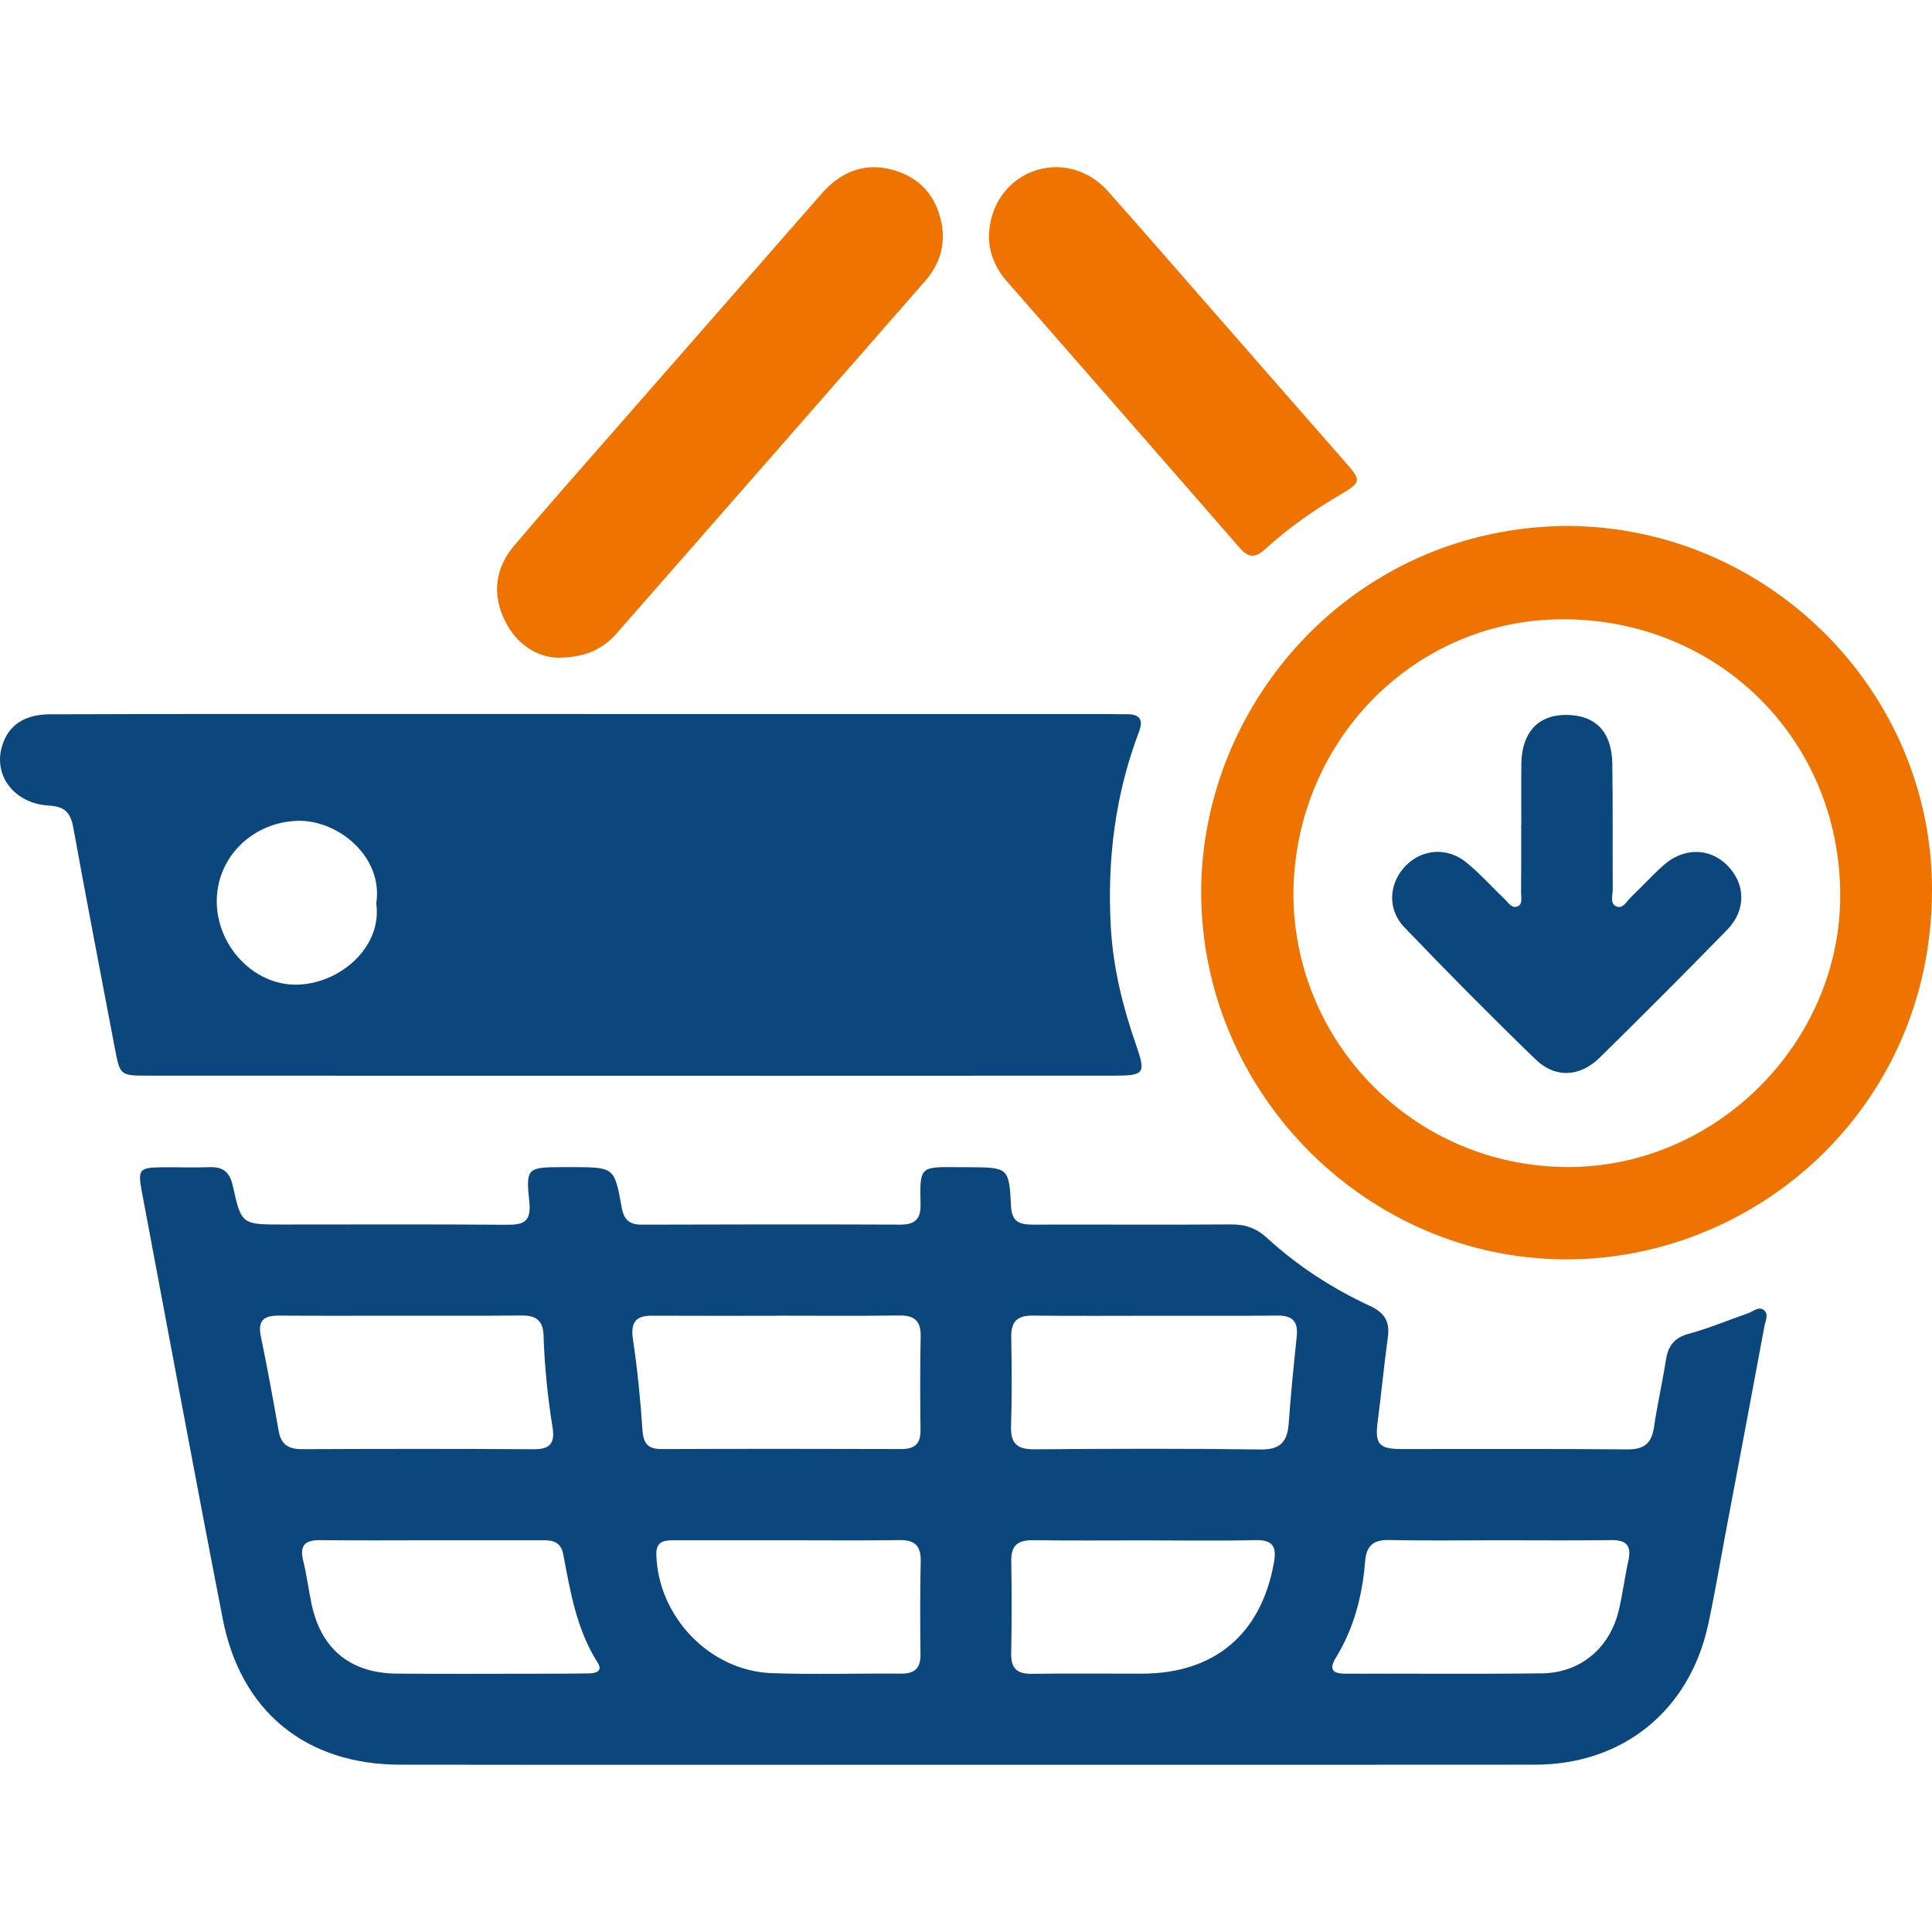
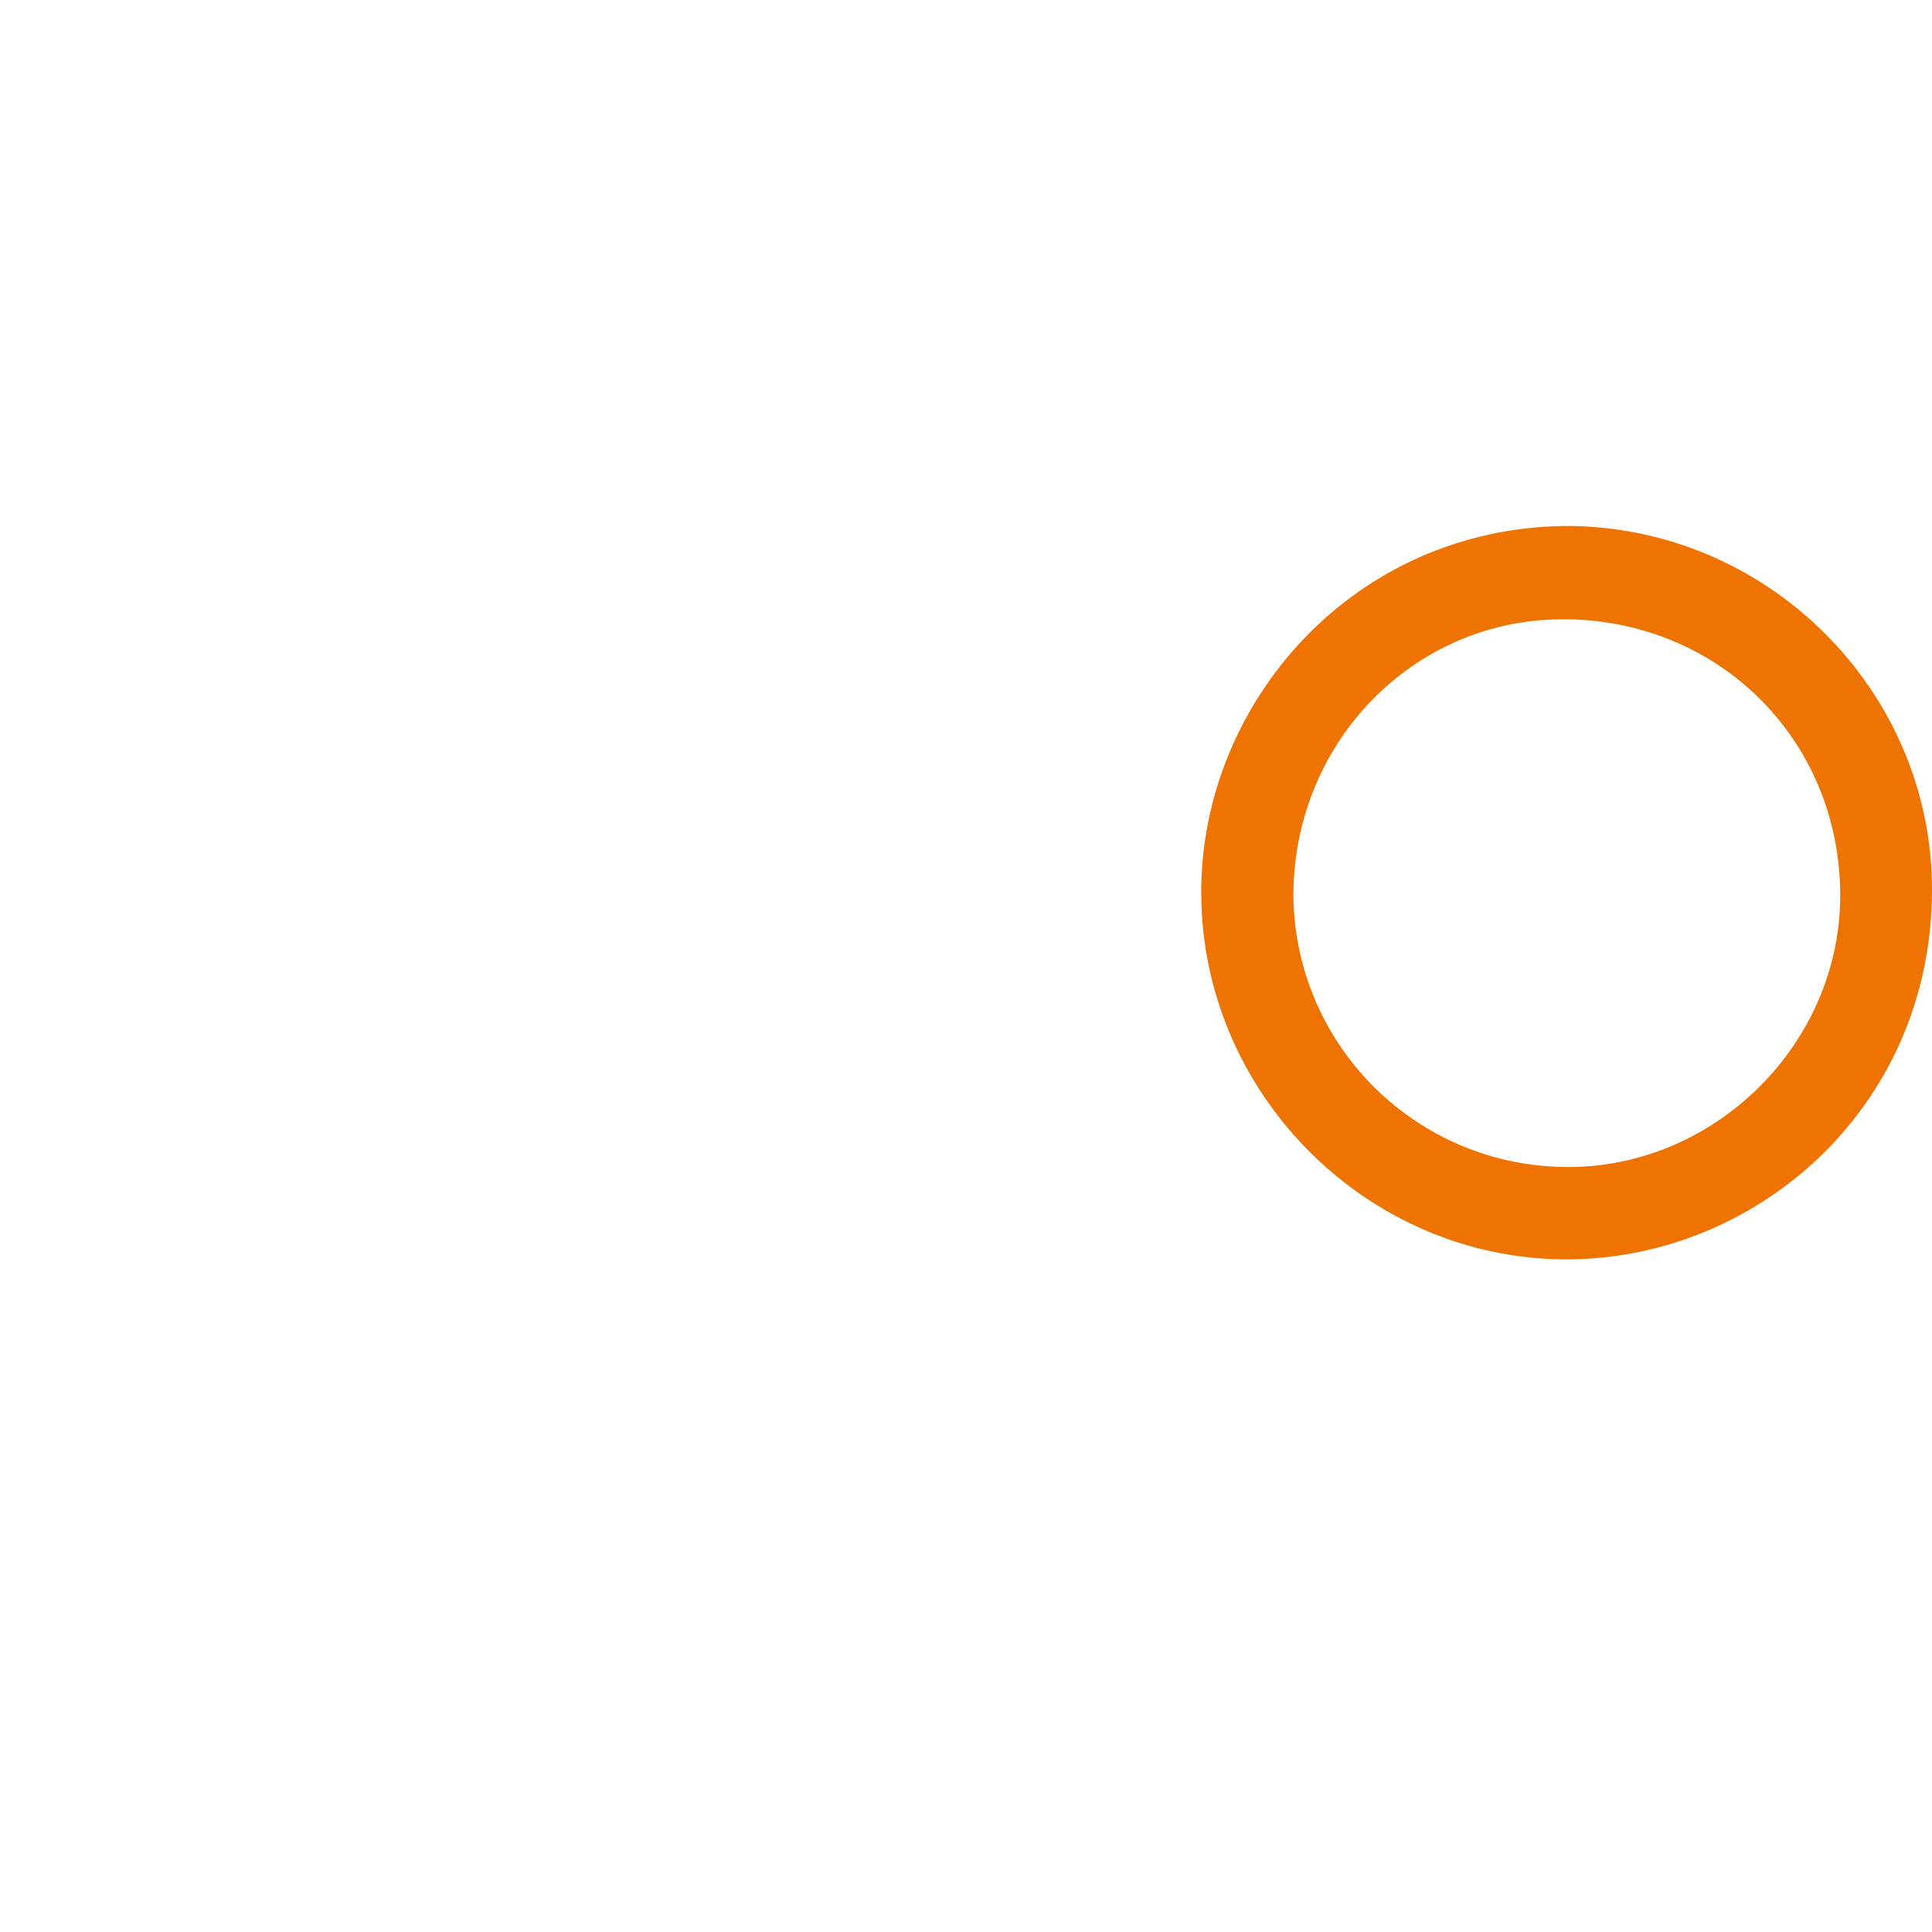
<svg xmlns="http://www.w3.org/2000/svg" version="1.1" id="Layer_1" x="0px" y="0px" width="200px" height="200px" viewBox="0 0 200 200" enable-background="new 0 0 200 200" xml:space="preserve">
  <g>
-     <path fill="#0B467C" d="M100.065,182.687c-19.556,0.001-39.111,0.022-58.667-0.008c-9.717-0.014-16.469-5.498-18.331-15.052   c-2.873-14.741-5.604-29.51-8.384-44.27c-0.434-2.304-0.263-2.494,2.079-2.519c1.64-0.018,3.283,0.048,4.921-0.012   c1.421-0.052,2.104,0.513,2.42,1.945c0.883,4.006,0.94,3.991,5.175,3.99c7.678-0.002,15.356-0.033,23.033,0.025   c1.799,0.014,2.731-0.177,2.48-2.458c-0.378-3.438-0.146-3.485,3.35-3.507c0.394-0.002,0.787-0.002,1.181,0   c4.25,0.019,4.289,0.012,5.036,4.177c0.229,1.274,0.805,1.782,2.09,1.778c8.925-0.03,17.849-0.039,26.774-0.004   c1.538,0.006,2.111-0.62,2.073-2.116c-0.102-3.999,0.003-3.85,3.938-3.831c0.328,0.002,0.656,0.005,0.984,0.006   c4.18,0.017,4.243,0.013,4.447,4.075c0.085,1.683,1.004,1.869,2.332,1.866c6.825-0.018,13.65,0.029,20.474-0.02   c1.477-0.01,2.617,0.413,3.71,1.415c3.166,2.901,6.751,5.221,10.639,7.023c1.493,0.692,2.073,1.604,1.854,3.212   c-0.398,2.916-0.678,5.849-1.058,8.768c-0.299,2.292,0.109,2.831,2.432,2.834c7.809,0.012,15.619-0.037,23.427,0.036   c1.727,0.016,2.497-0.623,2.743-2.283c0.346-2.335,0.873-4.643,1.239-6.976c0.227-1.45,0.858-2.302,2.371-2.709   c2.083-0.561,4.087-1.413,6.131-2.124c0.536-0.187,1.107-0.753,1.64-0.325c0.528,0.423,0.155,1.127,0.053,1.676   c-1.351,7.289-2.73,14.574-4.104,21.859c-0.572,3.03-1.076,6.075-1.735,9.086c-1.939,8.859-8.833,14.426-17.886,14.435   C139.308,182.701,119.687,182.686,100.065,182.687z M80.508,136.198c0,0.003,0,0.007,0,0.01c-4.33,0-8.659,0.016-12.989-0.008   c-1.743-0.009-2.257,0.711-1.994,2.461c0.464,3.1,0.773,6.23,0.98,9.359c0.094,1.41,0.554,1.994,1.989,1.988   c8.265-0.033,16.531-0.032,24.797-0.003c1.418,0.005,2.02-0.552,2.001-1.981c-0.041-3.214-0.055-6.43,0.017-9.642   c0.036-1.613-0.611-2.224-2.206-2.203C88.905,136.235,84.706,136.198,80.508,136.198z M119.684,136.207   c-4.261,0-8.523,0.033-12.784-0.017c-1.595-0.019-2.245,0.63-2.217,2.222c0.054,3.08,0.077,6.164-0.021,9.243   c-0.058,1.813,0.667,2.391,2.432,2.377c7.801-0.063,15.604-0.09,23.404,0.018c2.087,0.029,2.777-0.847,2.912-2.727   c0.215-2.997,0.513-5.988,0.827-8.977c0.159-1.516-0.417-2.173-1.966-2.158C128.076,136.229,123.88,136.202,119.684,136.207z    M41.446,136.201c-4.191,0-8.382,0.019-12.573-0.01c-1.481-0.01-2.217,0.446-1.878,2.098c0.67,3.268,1.279,6.551,1.85,9.838   c0.253,1.455,1.067,1.898,2.461,1.891c7.989-0.035,15.978-0.044,23.967,0.007c1.713,0.011,2.183-0.673,1.926-2.273   c-0.506-3.16-0.831-6.345-0.932-9.545c-0.048-1.513-0.801-2.041-2.249-2.027C49.828,136.223,45.636,136.196,41.446,136.201z    M155.192,159.448c-3.802,0-7.604,0.057-11.404-0.026c-1.674-0.037-2.345,0.63-2.476,2.258c-0.281,3.5-1.147,6.853-3,9.882   c-0.831,1.358-0.279,1.702,1.067,1.698c6.751-0.02,13.503,0.047,20.253-0.036c3.938-0.048,6.967-2.575,7.921-6.436   c0.424-1.715,0.624-3.483,1.011-5.209c0.347-1.547-0.161-2.173-1.771-2.149C162.926,159.486,159.059,159.448,155.192,159.448z    M44.589,159.449c-3.802,0-7.604,0.033-11.406-0.016c-1.541-0.02-2.199,0.474-1.801,2.101c0.358,1.462,0.55,2.963,0.854,4.439   c0.969,4.713,4.009,7.239,8.851,7.279c4.916,0.04,9.833,0.012,14.749,0.009c1.704-0.001,3.409-0.003,5.113-0.031   c0.727-0.012,1.498-0.212,0.911-1.136c-2.174-3.417-2.818-7.307-3.548-11.165c-0.247-1.308-1.048-1.487-2.12-1.484   C52.324,159.456,48.457,159.449,44.589,159.449z M81.68,159.45c-4.003,0-8.006,0.002-12.01-0.001   c-1.023-0.001-1.765,0.166-1.726,1.514c0.185,6.393,5.535,12.014,11.947,12.241c4.457,0.157,8.924,0.012,13.386,0.049   c1.41,0.012,2.028-0.556,2.012-1.985c-0.037-3.215-0.05-6.432,0.023-9.646c0.037-1.617-0.618-2.219-2.214-2.193   C89.294,159.49,85.487,159.448,81.68,159.45z M118.549,159.459c-3.863,0-7.727,0.035-11.59-0.017   c-1.538-0.021-2.305,0.488-2.274,2.143c0.061,3.207,0.05,6.417-0.007,9.625c-0.027,1.539,0.653,2.08,2.132,2.061   c3.797-0.048,7.595-0.013,11.393-0.015c7.507-0.004,12.325-4.07,13.666-11.439c0.304-1.673-0.062-2.431-1.928-2.385   C126.146,159.525,122.346,159.459,118.549,159.459z" />
-     <path fill="#0B467C" d="M60.485,73.92c18.11,0,36.22,0,54.331,0.001c0.59,0,1.181,0.028,1.771,0.015   c1.314-0.028,1.83,0.468,1.322,1.808c-2.482,6.55-3.316,13.348-2.913,20.307c0.24,4.147,1.229,8.154,2.592,12.067   c1.044,3,0.924,3.233-2.277,3.235c-21.457,0.014-42.913,0.01-64.37,0.009c-11.877-0.001-23.753-0.003-35.63-0.01   c-2.873-0.002-2.887-0.019-3.424-2.847C10.443,100.9,8.969,93.3,7.59,85.683c-0.28-1.548-0.868-2.201-2.527-2.291   c-3.562-0.193-5.759-3.094-4.863-6.117c0.644-2.172,2.282-3.319,4.97-3.331c7.086-0.033,14.173-0.027,21.26-0.029   c11.352-0.003,22.703-0.001,34.055-0.001C60.485,73.916,60.485,73.918,60.485,73.92z M38.949,93.531   c0.754-4.863-3.989-8.681-8.148-8.558c-4.576,0.136-8.293,3.655-8.361,8.198c-0.071,4.7,3.809,8.841,8.291,8.76   C35.209,101.849,39.584,98.028,38.949,93.531z" />
    <path fill="#EF7301" d="M162.212,54.447c20.776,0.052,37.821,17.043,37.788,37.709c-0.036,22.846-18.809,38.847-39.033,38.194   c-20.126-0.65-36.551-17.555-36.618-37.863C124.285,72.813,140.074,54.596,162.212,54.447z M133.892,92.894   c0.255,15.467,12.859,27.944,28.506,27.916c15.305-0.027,28.139-12.911,28.102-28.177c-0.038-16.111-12.671-28.605-28.842-28.526   C146.173,64.184,133.802,77.009,133.892,92.894z" />
-     <path fill="#EF7301" d="M57.65,68.08c-2.058-0.078-4.19-1.362-5.4-3.86c-1.317-2.717-0.995-5.408,0.968-7.727   c3.26-3.852,6.609-7.629,9.931-11.428c7.293-8.338,14.59-16.671,21.891-25.002c1.976-2.254,4.41-3.298,7.382-2.475   c2.772,0.768,4.471,2.653,5.037,5.479c0.456,2.276-0.188,4.309-1.691,6.029c-10.61,12.141-21.239,24.266-31.864,36.393   C62.449,67.152,60.653,68.107,57.65,68.08z" />
-     <path fill="#EF7301" d="M102.373,24.525c0.037-3.163,1.823-5.72,4.46-6.746c2.723-1.06,5.78-0.323,7.86,2.015   c3.571,4.013,7.09,8.072,10.628,12.114c4.574,5.225,9.14,10.457,13.719,15.677c1.991,2.27,2.007,2.27-0.669,3.85   c-2.661,1.571-5.16,3.366-7.444,5.444c-0.986,0.897-1.692,0.878-2.595-0.162c-8.037-9.245-16.117-18.453-24.174-27.682   C102.949,27.648,102.387,25.997,102.373,24.525z" />
-     <path fill="#0B467C" d="M157.486,85.371c0-2.098-0.022-4.195,0.005-6.293c0.041-3.192,1.676-5.023,4.484-5.068   c3.125-0.051,4.879,1.679,4.931,5.045c0.066,4.325,0.016,8.652,0.046,12.979c0.004,0.62-0.318,1.497,0.365,1.796   c0.7,0.306,1.086-0.555,1.536-0.978c1.145-1.078,2.197-2.258,3.373-3.299c2.068-1.832,4.743-1.795,6.556,0.003   c1.921,1.906,2.012,4.646,0.026,6.683c-4.348,4.458-8.749,8.864-13.188,13.231c-2.07,2.036-4.612,2.18-6.68,0.178   c-4.614-4.466-9.134-9.033-13.576-13.671c-1.806-1.886-1.578-4.621,0.193-6.394c1.704-1.706,4.277-1.906,6.249-0.296   c1.416,1.155,2.643,2.541,3.972,3.806c0.365,0.347,0.708,0.951,1.274,0.754c0.615-0.214,0.402-0.904,0.408-1.395   c0.026-2.359,0.012-4.719,0.012-7.079C157.475,85.371,157.48,85.371,157.486,85.371z" />
  </g>
</svg>